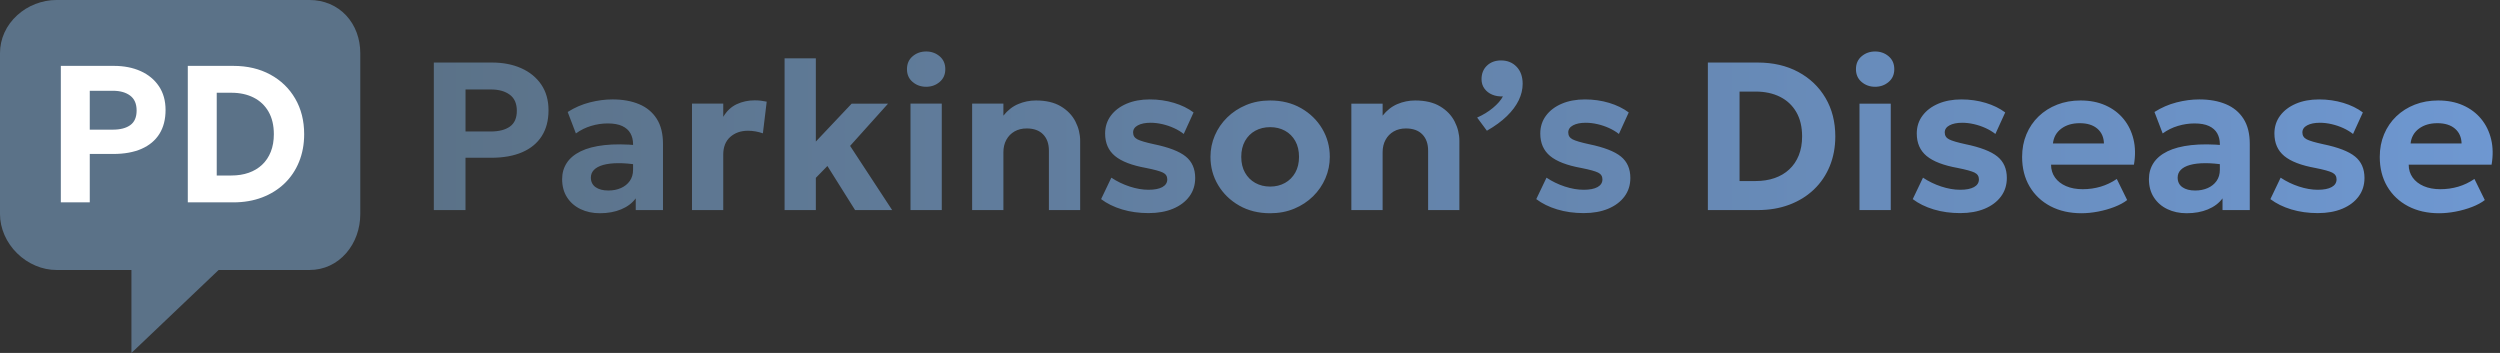
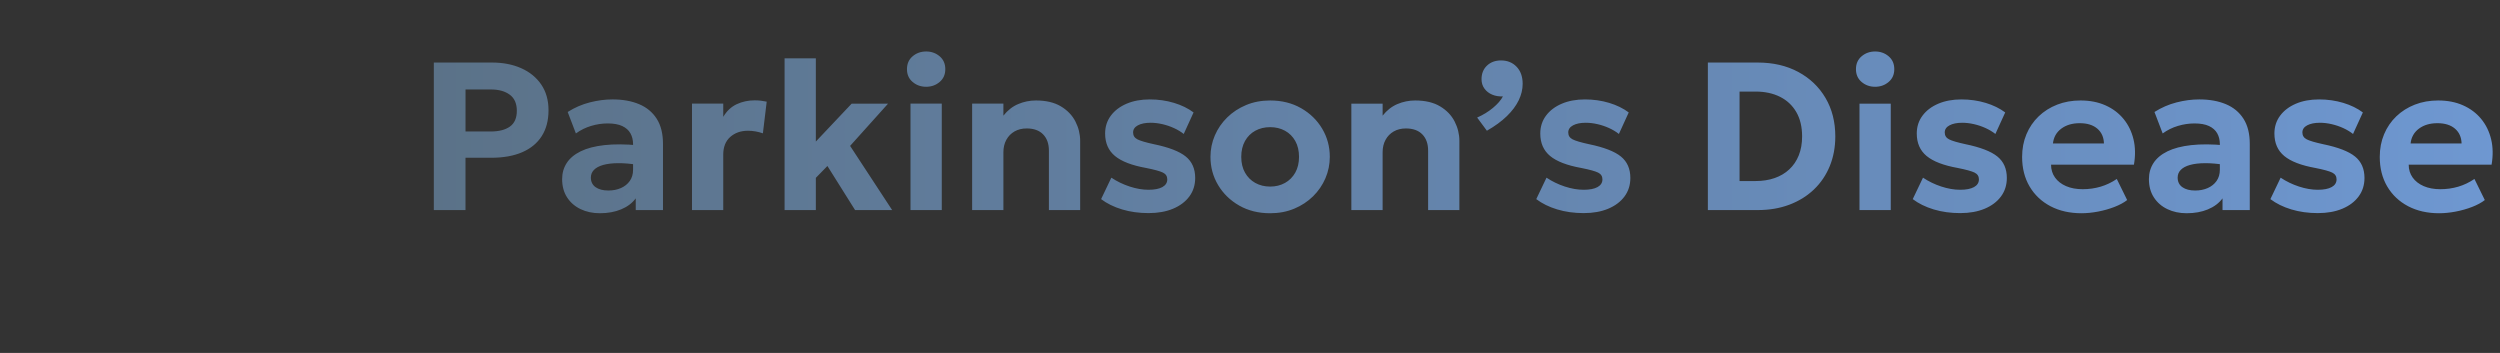
<svg xmlns="http://www.w3.org/2000/svg" height="48" viewBox="0 0 340 48" width="340">
  <rect x="0" y="0" width="340" height="48" fill="#333333" stroke="none" />
  <linearGradient id="a" x1="-0%" x2="101.897%" y1="50%" y2="50%">
    <stop offset="0" stop-color="#5b7288" />
    <stop offset="1" stop-color="#719ddc" />
  </linearGradient>
  <g fill="none" fill-rule="evenodd">
    <path d="m59 28.57v-20.065h7.91c1.494 0 2.819.256 3.974.769s2.064 1.253 2.724 2.221c.66.969.99 2.134.99 3.495 0 1.382-.305 2.553-.916 3.513s-1.496 1.692-2.656 2.196c-1.16.503-2.566.755-4.219.755h-3.498v7.116zm4.31-10.688h3.429c1.118 0 1.989-.224 2.613-.672.624-.448.936-1.163.936-2.144 0-.985-.321-1.715-.963-2.188-.642-.474-1.494-.71-2.557-.71h-3.458zm18.295 11.118c-.989 0-1.872-.187-2.648-.56-.777-.373-1.388-.906-1.836-1.599s-.671-1.52-.671-2.481c0-.821.208-1.552.624-2.194.416-.642 1.049-1.171 1.898-1.587s1.926-.697 3.23-.843 2.843-.136 4.619.03l.051 2.669c-1.057-.168-1.991-.25-2.802-.244s-1.492.087-2.041.243c-.55.156-.966.379-1.249.669-.283.29-.424.64-.424 1.05 0 .567.215 1.002.644 1.304.43.302 1.009.453 1.738.453.633 0 1.203-.111 1.707-.334s.906-.544 1.204-.965.447-.929.447-1.525v-3.479c0-.563-.12-1.055-.359-1.478-.239-.423-.611-.752-1.115-.988-.504-.236-1.161-.354-1.97-.354-.762 0-1.518.113-2.267.339-.749.226-1.438.567-2.065 1.023l-1.116-2.92c.944-.598 1.945-1.033 3.003-1.303s2.089-.406 3.092-.406c1.381 0 2.586.215 3.614.646s1.827 1.091 2.397 1.982c.57.891.855 2.026.855 3.406v9.015h-3.706v-1.591c-.481.649-1.143 1.147-1.988 1.497-.845.349-1.801.524-2.869.524zm12.505-.43v-14.476h4.252v1.795c.477-.8 1.09-1.374 1.838-1.722.749-.348 1.561-.521 2.437-.521.319 0 .609.017.87.051.261.034.516.077.764.128l-.519 4.307c-.315-.111-.647-.197-.994-.259-.347-.062-.692-.092-1.034-.092-.976 0-1.78.282-2.414.846-.633.564-.95 1.368-.95 2.411v7.532zm12.592 0v-20.638h4.252v11.319l4.871-5.156h4.951l-5.162 5.747 5.719 8.728h-5.042l-3.764-5.994-1.573 1.609v4.386zm17.126 0v-14.476h4.252v14.476zm2.126-16.769c-.709 0-1.32-.217-1.835-.652-.515-.435-.772-1.015-.772-1.741 0-.736.257-1.321.772-1.756.515-.435 1.126-.652 1.835-.652.709 0 1.32.217 1.835.652.515.435.772 1.02.772 1.756 0 .726-.257 1.307-.772 1.741-.515.435-1.126.652-1.835.652zm6.256 16.769v-14.476h4.252v1.634c.568-.721 1.236-1.246 2.005-1.573s1.575-.491 2.418-.491c1.372 0 2.503.266 3.392.799.889.533 1.549 1.219 1.979 2.059.431.84.646 1.722.646 2.645v9.402h-4.252v-8.091c0-.926-.261-1.659-.782-2.199-.521-.54-1.268-.811-2.24-.811-.629 0-1.18.136-1.655.407-.475.271-.846.651-1.112 1.139-.266.488-.4 1.052-.4 1.689v7.865zm24.015.412c-1.315 0-2.526-.168-3.633-.503s-2.054-.802-2.843-1.399l1.394-2.917c.762.508 1.59.909 2.484 1.203.894.294 1.751.442 2.573.442.817 0 1.446-.123 1.887-.368.441-.245.662-.596.662-1.051 0-.417-.197-.723-.591-.917s-1.153-.404-2.278-.627c-1.94-.349-3.356-.893-4.247-1.632-.891-.739-1.337-1.757-1.337-3.055 0-.922.259-1.731.777-2.427.518-.696 1.233-1.238 2.144-1.627.911-.389 1.962-.583 3.151-.583 1.161 0 2.259.156 3.292.468 1.033.312 1.921.746 2.664 1.302l-1.336 2.927c-.39-.307-.835-.574-1.337-.803-.502-.228-1.026-.405-1.574-.531-.547-.126-1.082-.189-1.604-.189-.71 0-1.283.116-1.719.348-.436.232-.654.557-.654.974 0 .422.197.733.591.935.394.202 1.139.422 2.234.659 2.028.418 3.471.975 4.331 1.671.86.696 1.29 1.669 1.29 2.919 0 .963-.265 1.802-.796 2.518s-1.27 1.272-2.218 1.668c-.948.396-2.05.594-3.305.594zm16.514.018c-1.584 0-2.987-.348-4.208-1.045-1.221-.697-2.177-1.627-2.87-2.789-.692-1.162-1.038-2.44-1.038-3.833 0-1.018.198-1.988.594-2.91.396-.923.957-1.74 1.683-2.453.726-.712 1.584-1.275 2.574-1.687.99-.412 2.079-.618 3.268-.618 1.581 0 2.982.348 4.202 1.045 1.221.697 2.177 1.627 2.87 2.789.692 1.162 1.038 2.44 1.038 3.833 0 1.018-.198 1.988-.594 2.91-.396.923-.956 1.74-1.68 2.453-.724.712-1.58 1.275-2.569 1.687s-2.079.618-3.27.618zm-.001-3.626c.751 0 1.423-.165 2.016-.494s1.06-.797 1.401-1.401.511-1.32.511-2.146c0-.829-.169-1.546-.506-2.151-.337-.605-.803-1.072-1.396-1.399s-1.268-.491-2.026-.491c-.757 0-1.432.164-2.026.491s-1.059.794-1.396 1.399c-.337.605-.506 1.322-.506 2.151 0 .829.17 1.545.511 2.148.341.603.808 1.07 1.401 1.399s1.265.494 2.016.494zm11.045 3.196v-14.476h4.252v1.634c.568-.721 1.236-1.246 2.005-1.573s1.575-.491 2.418-.491c1.372 0 2.503.266 3.392.799.889.533 1.549 1.219 1.979 2.059.431.84.646 1.722.646 2.645v9.402h-4.252v-8.091c0-.926-.261-1.659-.782-2.199-.521-.54-1.268-.811-2.24-.811-.629 0-1.18.136-1.655.407-.475.271-.846.651-1.112 1.139-.266.488-.4 1.052-.4 1.689v7.865zm18.433-10.792-1.325-1.792c.806-.354 1.524-.793 2.155-1.319.631-.526 1.082-1.046 1.354-1.562-.534.029-1.022-.05-1.463-.236-.442-.186-.794-.461-1.056-.824s-.393-.788-.393-1.276c0-.764.248-1.381.743-1.849.495-.468 1.131-.702 1.908-.702.864 0 1.57.287 2.119.86.548.573.823 1.347.823 2.322 0 .755-.18 1.502-.539 2.243-.359.74-.898 1.46-1.616 2.157s-1.621 1.357-2.708 1.978zm13.191 11.204c-1.315 0-2.526-.168-3.633-.503-1.107-.336-2.054-.802-2.843-1.399l1.394-2.917c.762.508 1.59.909 2.484 1.203.894.294 1.751.442 2.573.442.817 0 1.446-.123 1.887-.368.441-.245.662-.596.662-1.051 0-.417-.197-.723-.591-.917-.394-.195-1.153-.404-2.278-.627-1.94-.349-3.356-.893-4.247-1.632-.891-.739-1.337-1.757-1.337-3.055 0-.922.259-1.731.777-2.427.518-.696 1.233-1.238 2.144-1.627.911-.389 1.962-.583 3.151-.583 1.161 0 2.259.156 3.292.468s1.921.746 2.664 1.302l-1.336 2.927c-.39-.307-.835-.574-1.337-.803s-1.026-.405-1.574-.531c-.547-.126-1.082-.189-1.604-.189-.71 0-1.283.116-1.719.348-.436.232-.654.557-.654.974 0 .422.197.733.591.935.394.202 1.139.422 2.234.659 2.028.418 3.471.975 4.331 1.671.86.696 1.29 1.669 1.29 2.919 0 .963-.265 1.802-.796 2.518-.531.716-1.27 1.272-2.218 1.668-.948.396-2.05.594-3.305.594zm16.862-.412v-20.065h6.786c2.083 0 3.918.425 5.503 1.276 1.585.851 2.822 2.031 3.71 3.539.888 1.508 1.332 3.251 1.332 5.228 0 1.479-.254 2.832-.761 4.061s-1.228 2.287-2.162 3.175c-.934.887-2.046 1.574-3.336 2.058-1.29.485-2.719.727-4.287.727zm4.31-3.949h2.177c.948 0 1.808-.133 2.581-.4s1.44-.661 2.001-1.182.993-1.159 1.295-1.912c.302-.753.453-1.613.453-2.579 0-1.298-.264-2.402-.792-3.31-.528-.908-1.267-1.6-2.217-2.074s-2.057-.711-3.322-.711h-2.177zm16.311 3.949v-14.476h4.252v14.476zm2.126-16.769c-.709 0-1.32-.217-1.835-.652-.515-.435-.772-1.015-.772-1.741 0-.736.257-1.321.772-1.756.515-.435 1.126-.652 1.835-.652.709 0 1.32.217 1.835.652.515.435.772 1.02.772 1.756 0 .726-.257 1.307-.772 1.741-.515.435-1.126.652-1.835.652zm11.593 17.181c-1.315 0-2.526-.168-3.633-.503s-2.054-.802-2.843-1.399l1.394-2.917c.762.508 1.59.909 2.484 1.203.894.294 1.751.442 2.573.442.817 0 1.446-.123 1.887-.368.441-.245.662-.596.662-1.051 0-.417-.197-.723-.591-.917s-1.153-.404-2.278-.627c-1.94-.349-3.356-.893-4.247-1.632-.891-.739-1.337-1.757-1.337-3.055 0-.922.259-1.731.777-2.427.518-.696 1.233-1.238 2.144-1.627.911-.389 1.962-.583 3.151-.583 1.161 0 2.259.156 3.292.468 1.033.312 1.921.746 2.664 1.302l-1.336 2.927c-.39-.307-.835-.574-1.337-.803-.502-.228-1.026-.405-1.574-.531-.547-.126-1.082-.189-1.604-.189-.71 0-1.283.116-1.719.348-.436.232-.654.557-.654.974 0 .422.197.733.591.935.394.202 1.139.422 2.234.659 2.028.418 3.471.975 4.331 1.671.86.696 1.29 1.669 1.29 2.919 0 .963-.265 1.802-.796 2.518s-1.27 1.272-2.218 1.668c-.948.396-2.05.594-3.305.594zm16.48.018c-1.608 0-3.018-.32-4.232-.959-1.213-.64-2.158-1.534-2.835-2.683s-1.015-2.49-1.015-4.022c0-1.117.196-2.144.589-3.081.393-.937.946-1.748 1.66-2.433s1.554-1.216 2.52-1.593c.966-.377 2.025-.565 3.178-.565 1.266 0 2.393.22 3.382.66.989.44 1.808 1.055 2.458 1.843.65.789 1.103 1.713 1.359 2.773.256 1.06.276 2.213.06 3.459h-11.271c.002.664.182 1.245.538 1.744.356.499.856.888 1.501 1.168.644.28 1.397.42 2.257.42.857 0 1.673-.115 2.449-.345.776-.23 1.508-.58 2.196-1.049l1.411 2.87c-.457.356-1.037.669-1.738.939-.701.27-1.442.48-2.223.629-.781.149-1.529.224-2.243.224zm-3.888-9.488h6.935c-.022-.849-.322-1.521-.899-2.016-.578-.495-1.375-.743-2.392-.743-1.011 0-1.848.248-2.511.743-.663.495-1.041 1.167-1.133 2.016zm18.207 9.488c-.989 0-1.872-.187-2.648-.56-.777-.373-1.388-.906-1.836-1.599s-.671-1.52-.671-2.481c0-.821.208-1.552.624-2.194.416-.642 1.049-1.171 1.898-1.587.849-.416 1.926-.697 3.23-.843s2.843-.136 4.619.03l.051 2.669c-1.057-.168-1.991-.25-2.802-.244-.811.006-1.492.087-2.041.243-.55.156-.966.379-1.249.669-.283.29-.424.64-.424 1.05 0 .567.215 1.002.644 1.304.43.302 1.009.453 1.738.453.633 0 1.203-.111 1.707-.334.505-.223.906-.544 1.204-.965.298-.42.447-.929.447-1.525v-3.479c0-.563-.12-1.055-.359-1.478-.239-.423-.611-.752-1.115-.988-.504-.236-1.161-.354-1.97-.354-.762 0-1.518.113-2.267.339s-1.438.567-2.065 1.023l-1.116-2.92c.944-.598 1.945-1.033 3.003-1.303 1.058-.271 2.089-.406 3.092-.406 1.381 0 2.586.215 3.614.646 1.028.431 1.827 1.091 2.397 1.982.57.891.855 2.026.855 3.406v9.015h-3.706v-1.591c-.481.649-1.143 1.147-1.988 1.497s-1.801.524-2.869.524zm17.841-.018c-1.315 0-2.526-.168-3.633-.503s-2.054-.802-2.843-1.399l1.394-2.917c.762.508 1.59.909 2.484 1.203.894.294 1.751.442 2.573.442.817 0 1.446-.123 1.887-.368.441-.245.662-.596.662-1.051 0-.417-.197-.723-.591-.917-.394-.195-1.153-.404-2.278-.627-1.94-.349-3.356-.893-4.247-1.632-.891-.739-1.337-1.757-1.337-3.055 0-.922.259-1.731.777-2.427.518-.696 1.233-1.238 2.144-1.627.911-.389 1.962-.583 3.151-.583 1.161 0 2.259.156 3.292.468s1.921.746 2.664 1.302l-1.336 2.927c-.39-.307-.835-.574-1.337-.803-.502-.228-1.026-.405-1.574-.531-.547-.126-1.082-.189-1.604-.189-.71 0-1.283.116-1.719.348-.436.232-.654.557-.654.974 0 .422.197.733.591.935.394.202 1.139.422 2.234.659 2.028.418 3.471.975 4.331 1.671.86.696 1.29 1.669 1.29 2.919 0 .963-.265 1.802-.796 2.518s-1.27 1.272-2.218 1.668c-.948.396-2.05.594-3.305.594zm16.48.018c-1.608 0-3.018-.32-4.232-.959-1.213-.64-2.158-1.534-2.835-2.683s-1.015-2.49-1.015-4.022c0-1.117.196-2.144.589-3.081.393-.937.946-1.748 1.66-2.433s1.554-1.216 2.52-1.593c.966-.377 2.025-.565 3.178-.565 1.266 0 2.393.22 3.382.66.989.44 1.808 1.055 2.458 1.843.65.789 1.103 1.713 1.359 2.773.256 1.06.276 2.213.06 3.459h-11.271c.002.664.182 1.245.538 1.744.356.499.856.888 1.501 1.168.644.28 1.397.42 2.257.42.857 0 1.673-.115 2.449-.345.776-.23 1.508-.58 2.196-1.049l1.411 2.87c-.457.356-1.037.669-1.738.939s-1.442.48-2.223.629c-.781.149-1.529.224-2.243.224zm-3.888-9.488h6.935c-.022-.849-.322-1.521-.899-2.016-.578-.495-1.375-.743-2.392-.743-1.011 0-1.848.248-2.511.743-.663.495-1.041 1.167-1.133 2.016z" fill="url(#a)" fill-rule="nonzero" />
-     <path d="m17.876 48v-11.282h-10.199c-1.933 0-3.884-.827-5.352-2.271-1.478-1.455-2.326-3.399-2.326-5.336v-21.879c0-1.952.833-3.786 2.344-5.163 1.442-1.315 3.386-2.069 5.334-2.069h34.424c1.945 0 3.716.748 4.981 2.105 1.236 1.326 1.917 3.147 1.917 5.127v21.879c0 1.997-.675 3.879-1.902 5.298-1.287 1.489-3.062 2.309-4.997 2.309h-12.366z" fill="#5b7288" />
-     <path d="m8.273 27.52v-18.56h7.223c1.364 0 2.574.237 3.629.711 1.055.474 1.884 1.159 2.487 2.055s.904 1.974.904 3.233c0 1.278-.279 2.361-.836 3.25s-1.366 1.565-2.425 2.031c-1.059.466-2.343.698-3.852.698h-3.194v6.582zm3.935-9.887h3.131c1.02 0 1.816-.207 2.386-.621.57-.414.855-1.075.855-1.984 0-.911-.293-1.586-.879-2.024-.586-.438-1.364-.657-2.335-.657h-3.158zm13.332 9.887v-18.56h6.196c1.902 0 3.577.394 5.025 1.181 1.448.787 2.577 1.878 3.388 3.274s1.217 3.007 1.217 4.836c0 1.368-.232 2.62-.695 3.757-.463 1.137-1.121 2.116-1.974 2.936s-1.869 1.456-3.046 1.904-2.482.673-3.914.673zm3.935-3.652h1.988c.865 0 1.651-.123 2.357-.37.706-.247 1.315-.611 1.827-1.094.512-.482.907-1.072 1.182-1.768s.414-1.492.414-2.385c0-1.201-.241-2.221-.723-3.062-.482-.84-1.157-1.48-2.024-1.918-.868-.439-1.879-.658-3.033-.658h-1.988z" fill="#fff" fill-rule="nonzero" />
  </g>
</svg>